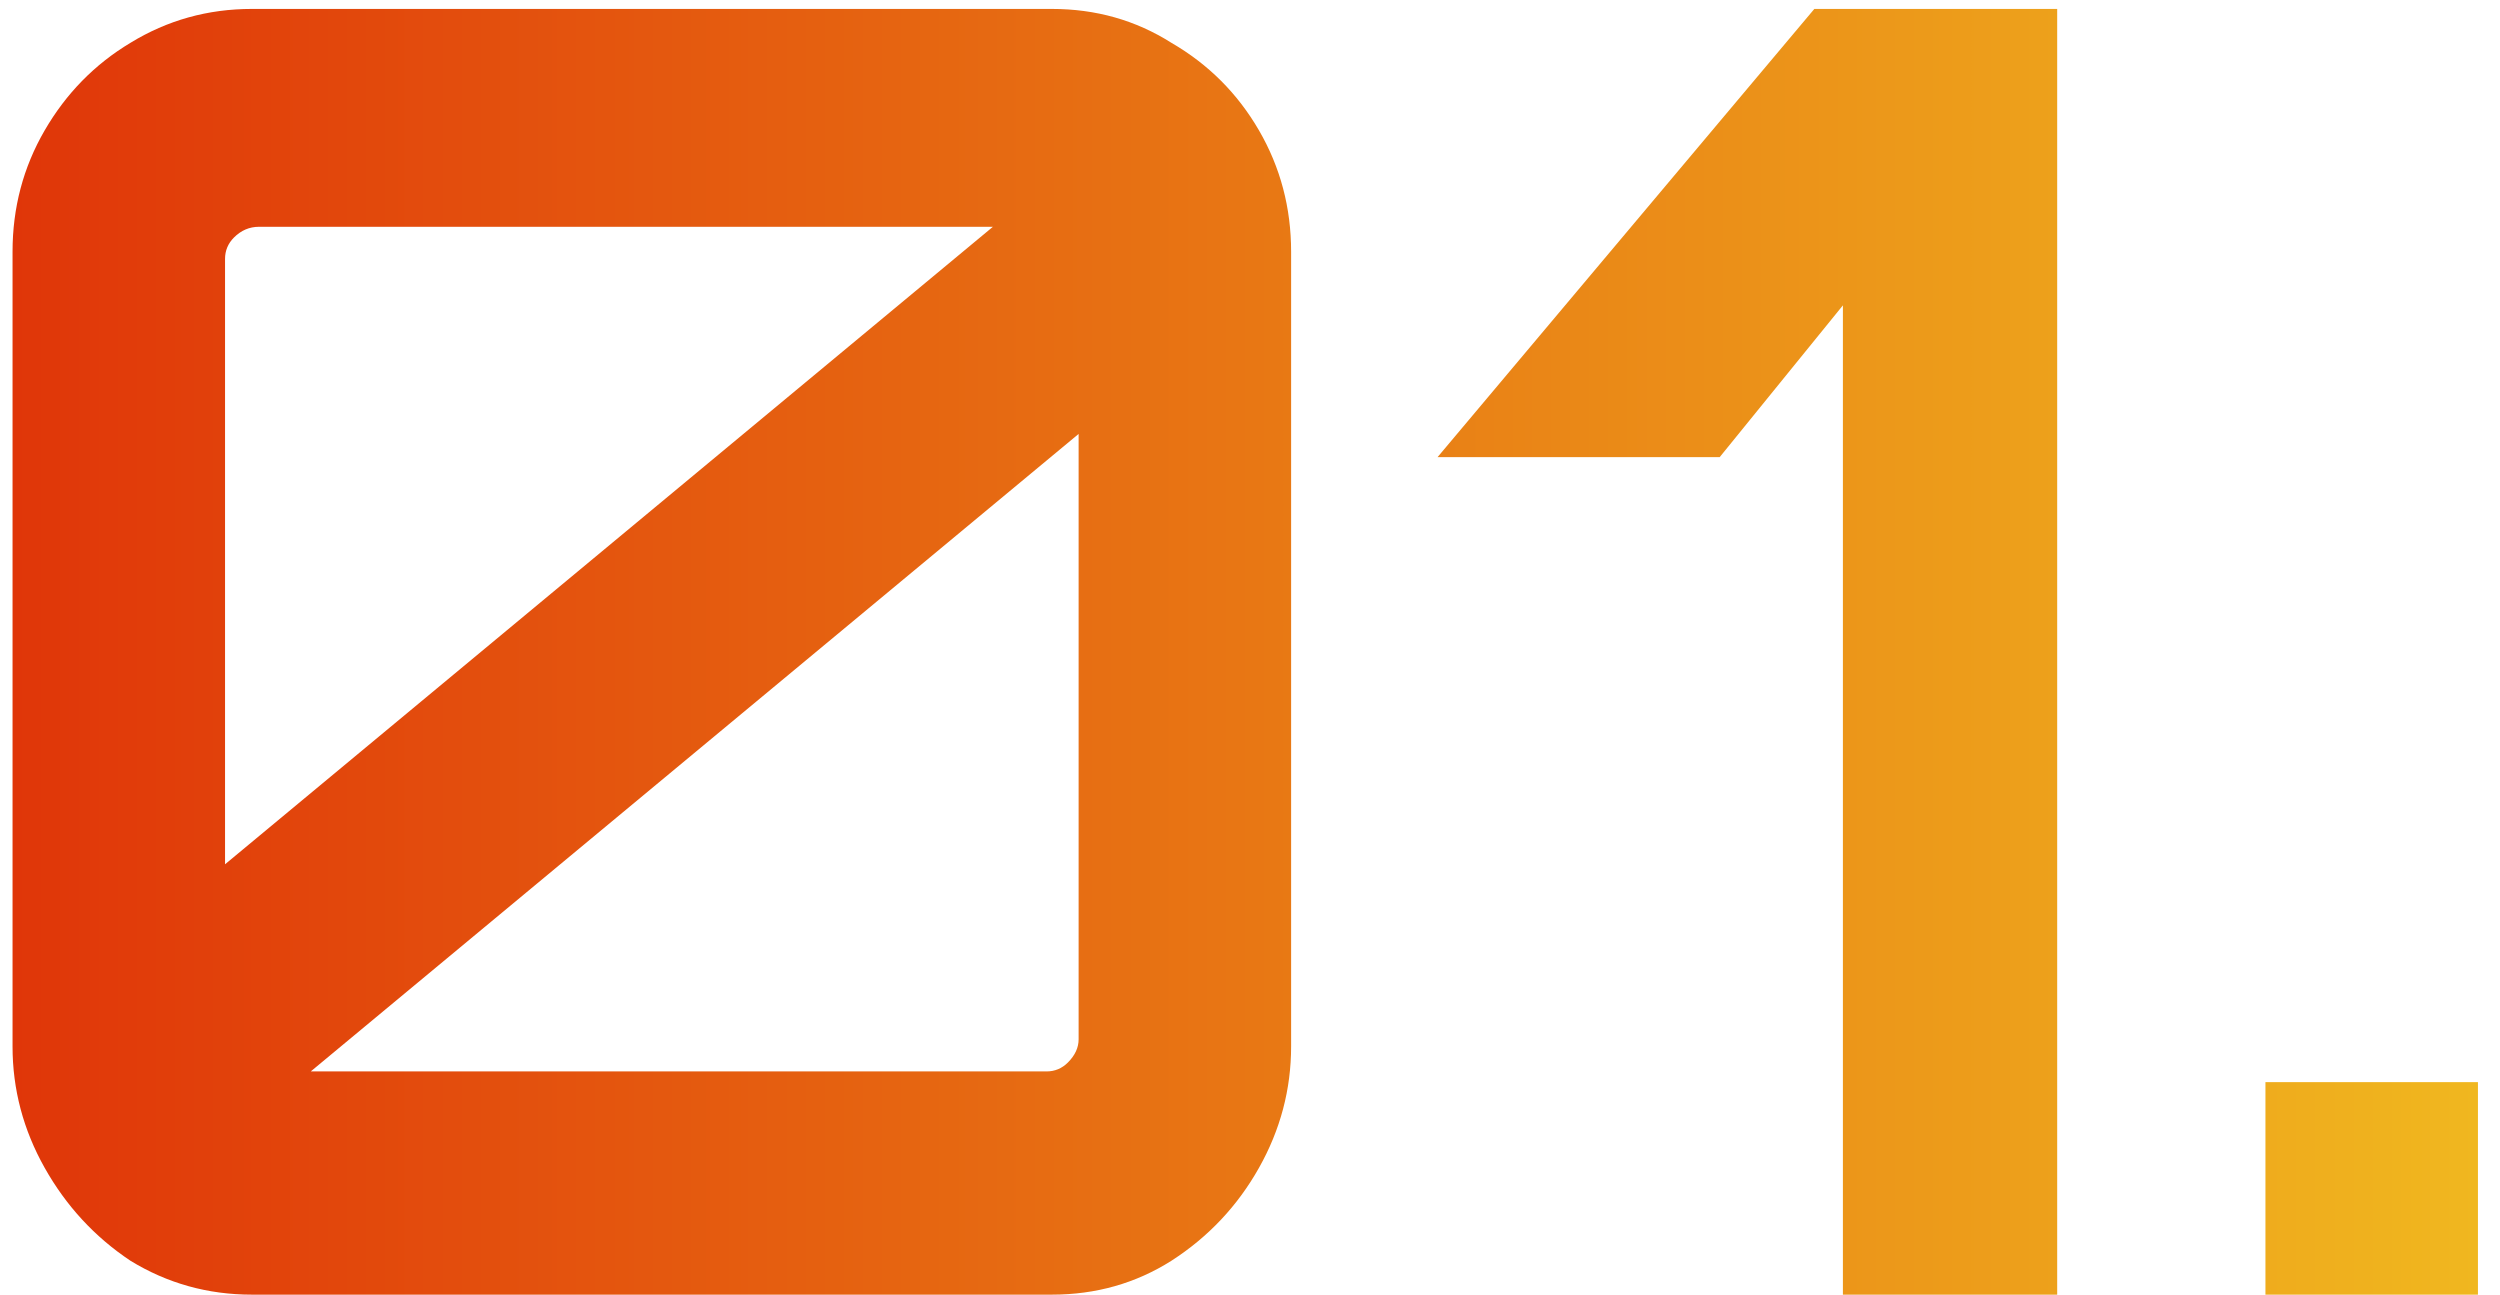
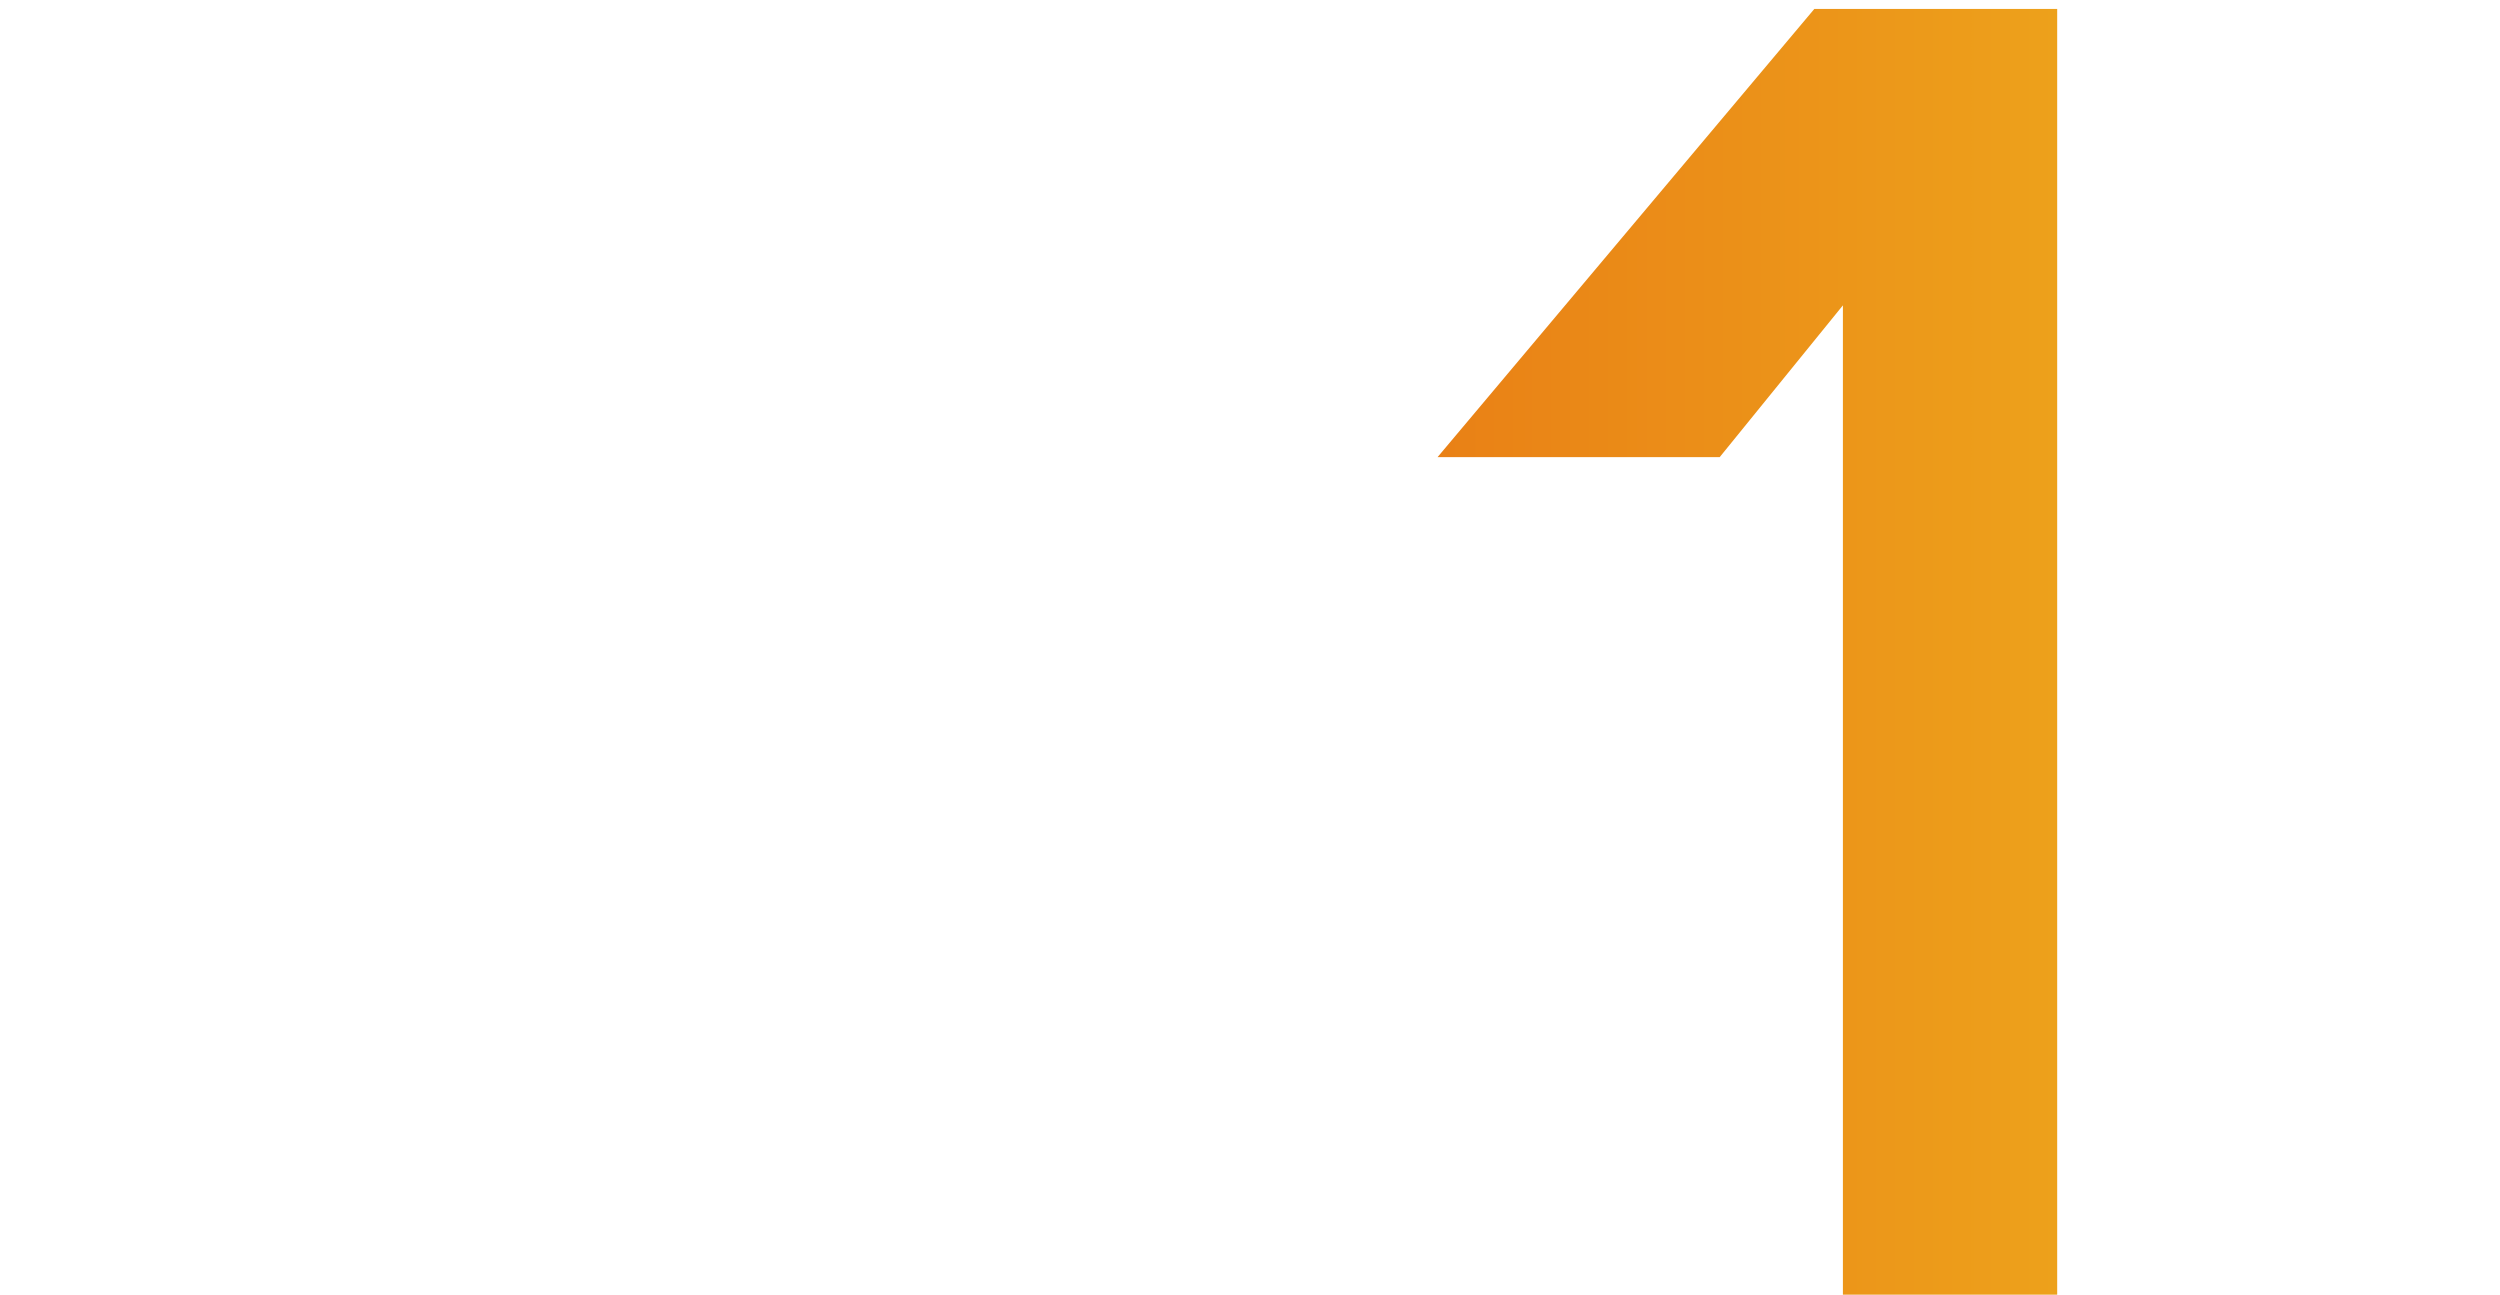
<svg xmlns="http://www.w3.org/2000/svg" width="56" height="29" viewBox="0 0 56 29" fill="none">
-   <path d="M5.641 29C4.655 29 3.748 28.747 2.921 28.24C2.121 27.707 1.481 27.013 1.001 26.16C0.521 25.307 0.281 24.4 0.281 23.44V5.64C0.281 4.653 0.521 3.747 1.001 2.92C1.481 2.093 2.121 1.44 2.921 0.96C3.748 0.453 4.655 0.2 5.641 0.2H23.561C24.548 0.2 25.441 0.453 26.241 0.96C27.068 1.44 27.721 2.093 28.201 2.92C28.681 3.747 28.921 4.653 28.921 5.64V23.44C28.921 24.4 28.681 25.307 28.201 26.16C27.721 27.013 27.068 27.707 26.241 28.24C25.441 28.747 24.548 29 23.561 29H5.641ZM6.961 24H23.441C23.628 24 23.788 23.933 23.921 23.8C24.081 23.64 24.161 23.467 24.161 23.28V9.72L6.961 24ZM5.041 19.36L22.241 5.08H5.801C5.588 5.08 5.401 5.16 5.241 5.32C5.108 5.453 5.041 5.613 5.041 5.8V19.36Z" fill="url(#paint0_linear_654_19)" />
  <path d="M41.281 29V6.84L38.521 10.24H32.201L40.641 0.2H46.081V29H41.281Z" fill="url(#paint1_linear_654_19)" />
-   <path d="M50.746 29V24.24H55.506V29H50.746Z" fill="url(#paint2_linear_654_19)" />
  <defs>
    <linearGradient id="paint0_linear_654_19" x1="55.506" y1="25.517" x2="0.281" y2="25.517" gradientUnits="userSpaceOnUse">
      <stop stop-color="#F0B71F" />
      <stop offset="1" stop-color="#E03609" />
    </linearGradient>
    <linearGradient id="paint1_linear_654_19" x1="55.506" y1="25.517" x2="0.281" y2="25.517" gradientUnits="userSpaceOnUse">
      <stop stop-color="#F0B71F" />
      <stop offset="1" stop-color="#E03609" />
    </linearGradient>
    <linearGradient id="paint2_linear_654_19" x1="55.506" y1="25.517" x2="0.281" y2="25.517" gradientUnits="userSpaceOnUse">
      <stop stop-color="#F0B71F" />
      <stop offset="1" stop-color="#E03609" />
    </linearGradient>
  </defs>
</svg>